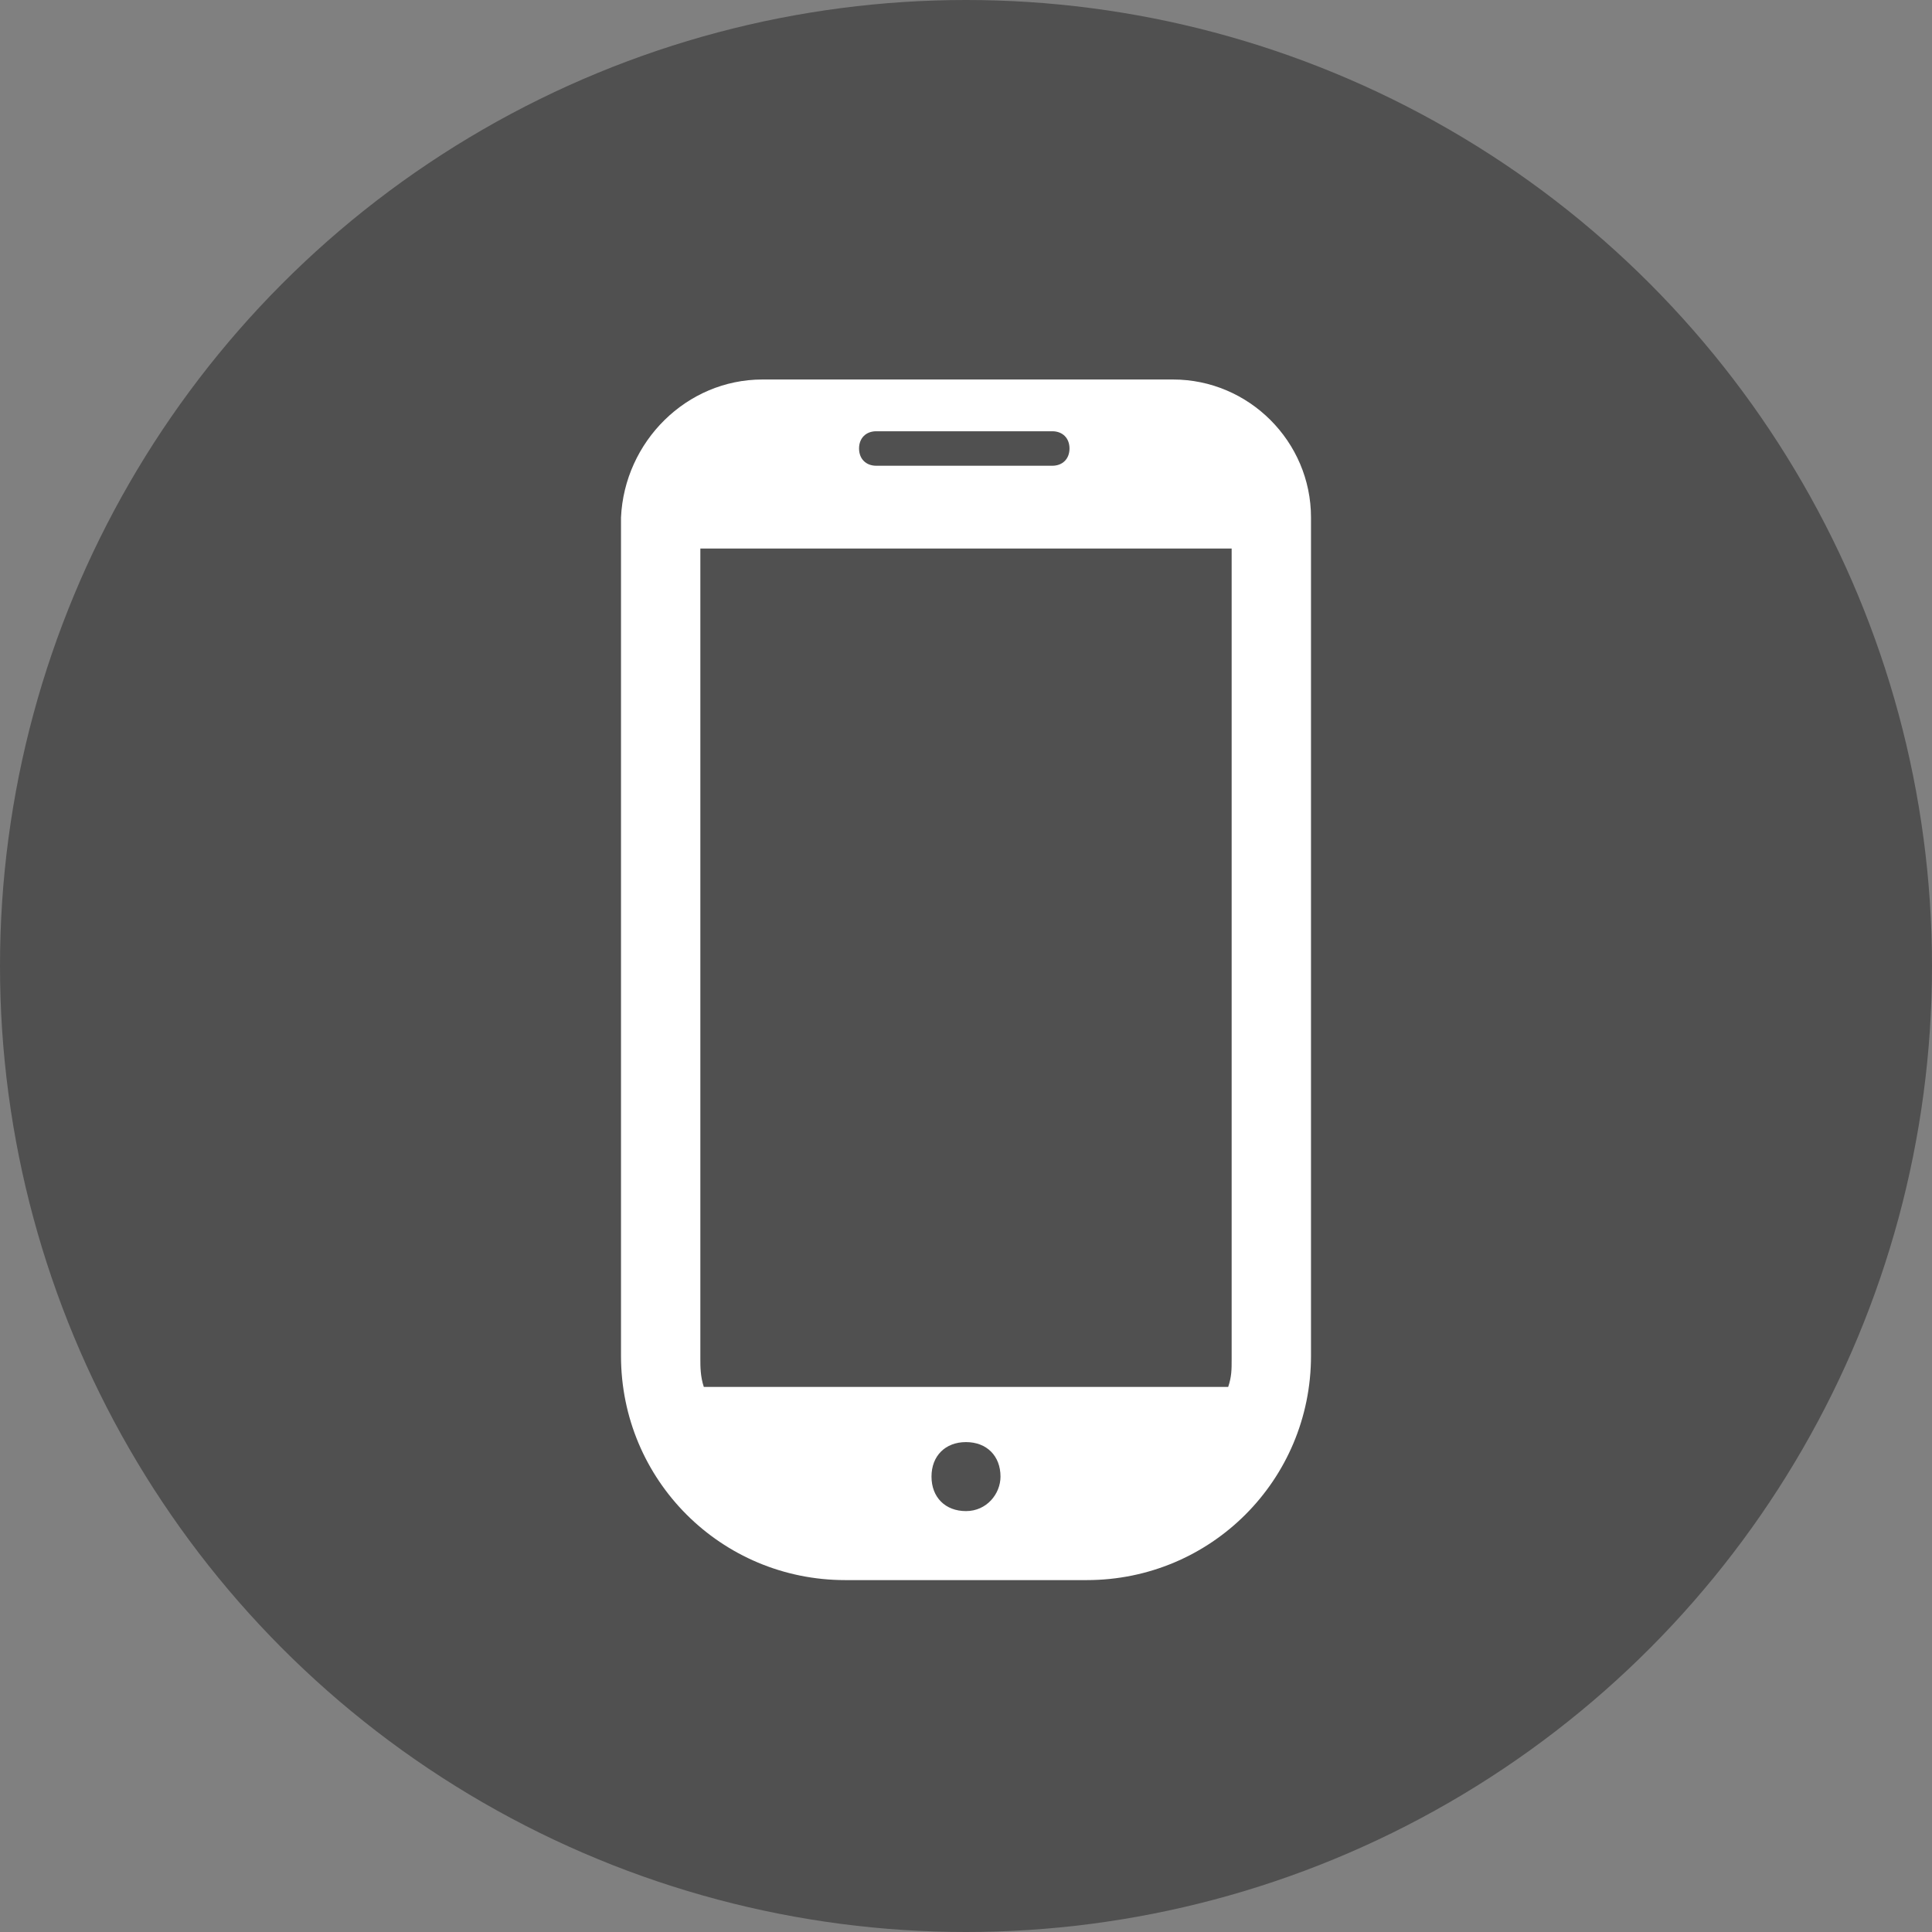
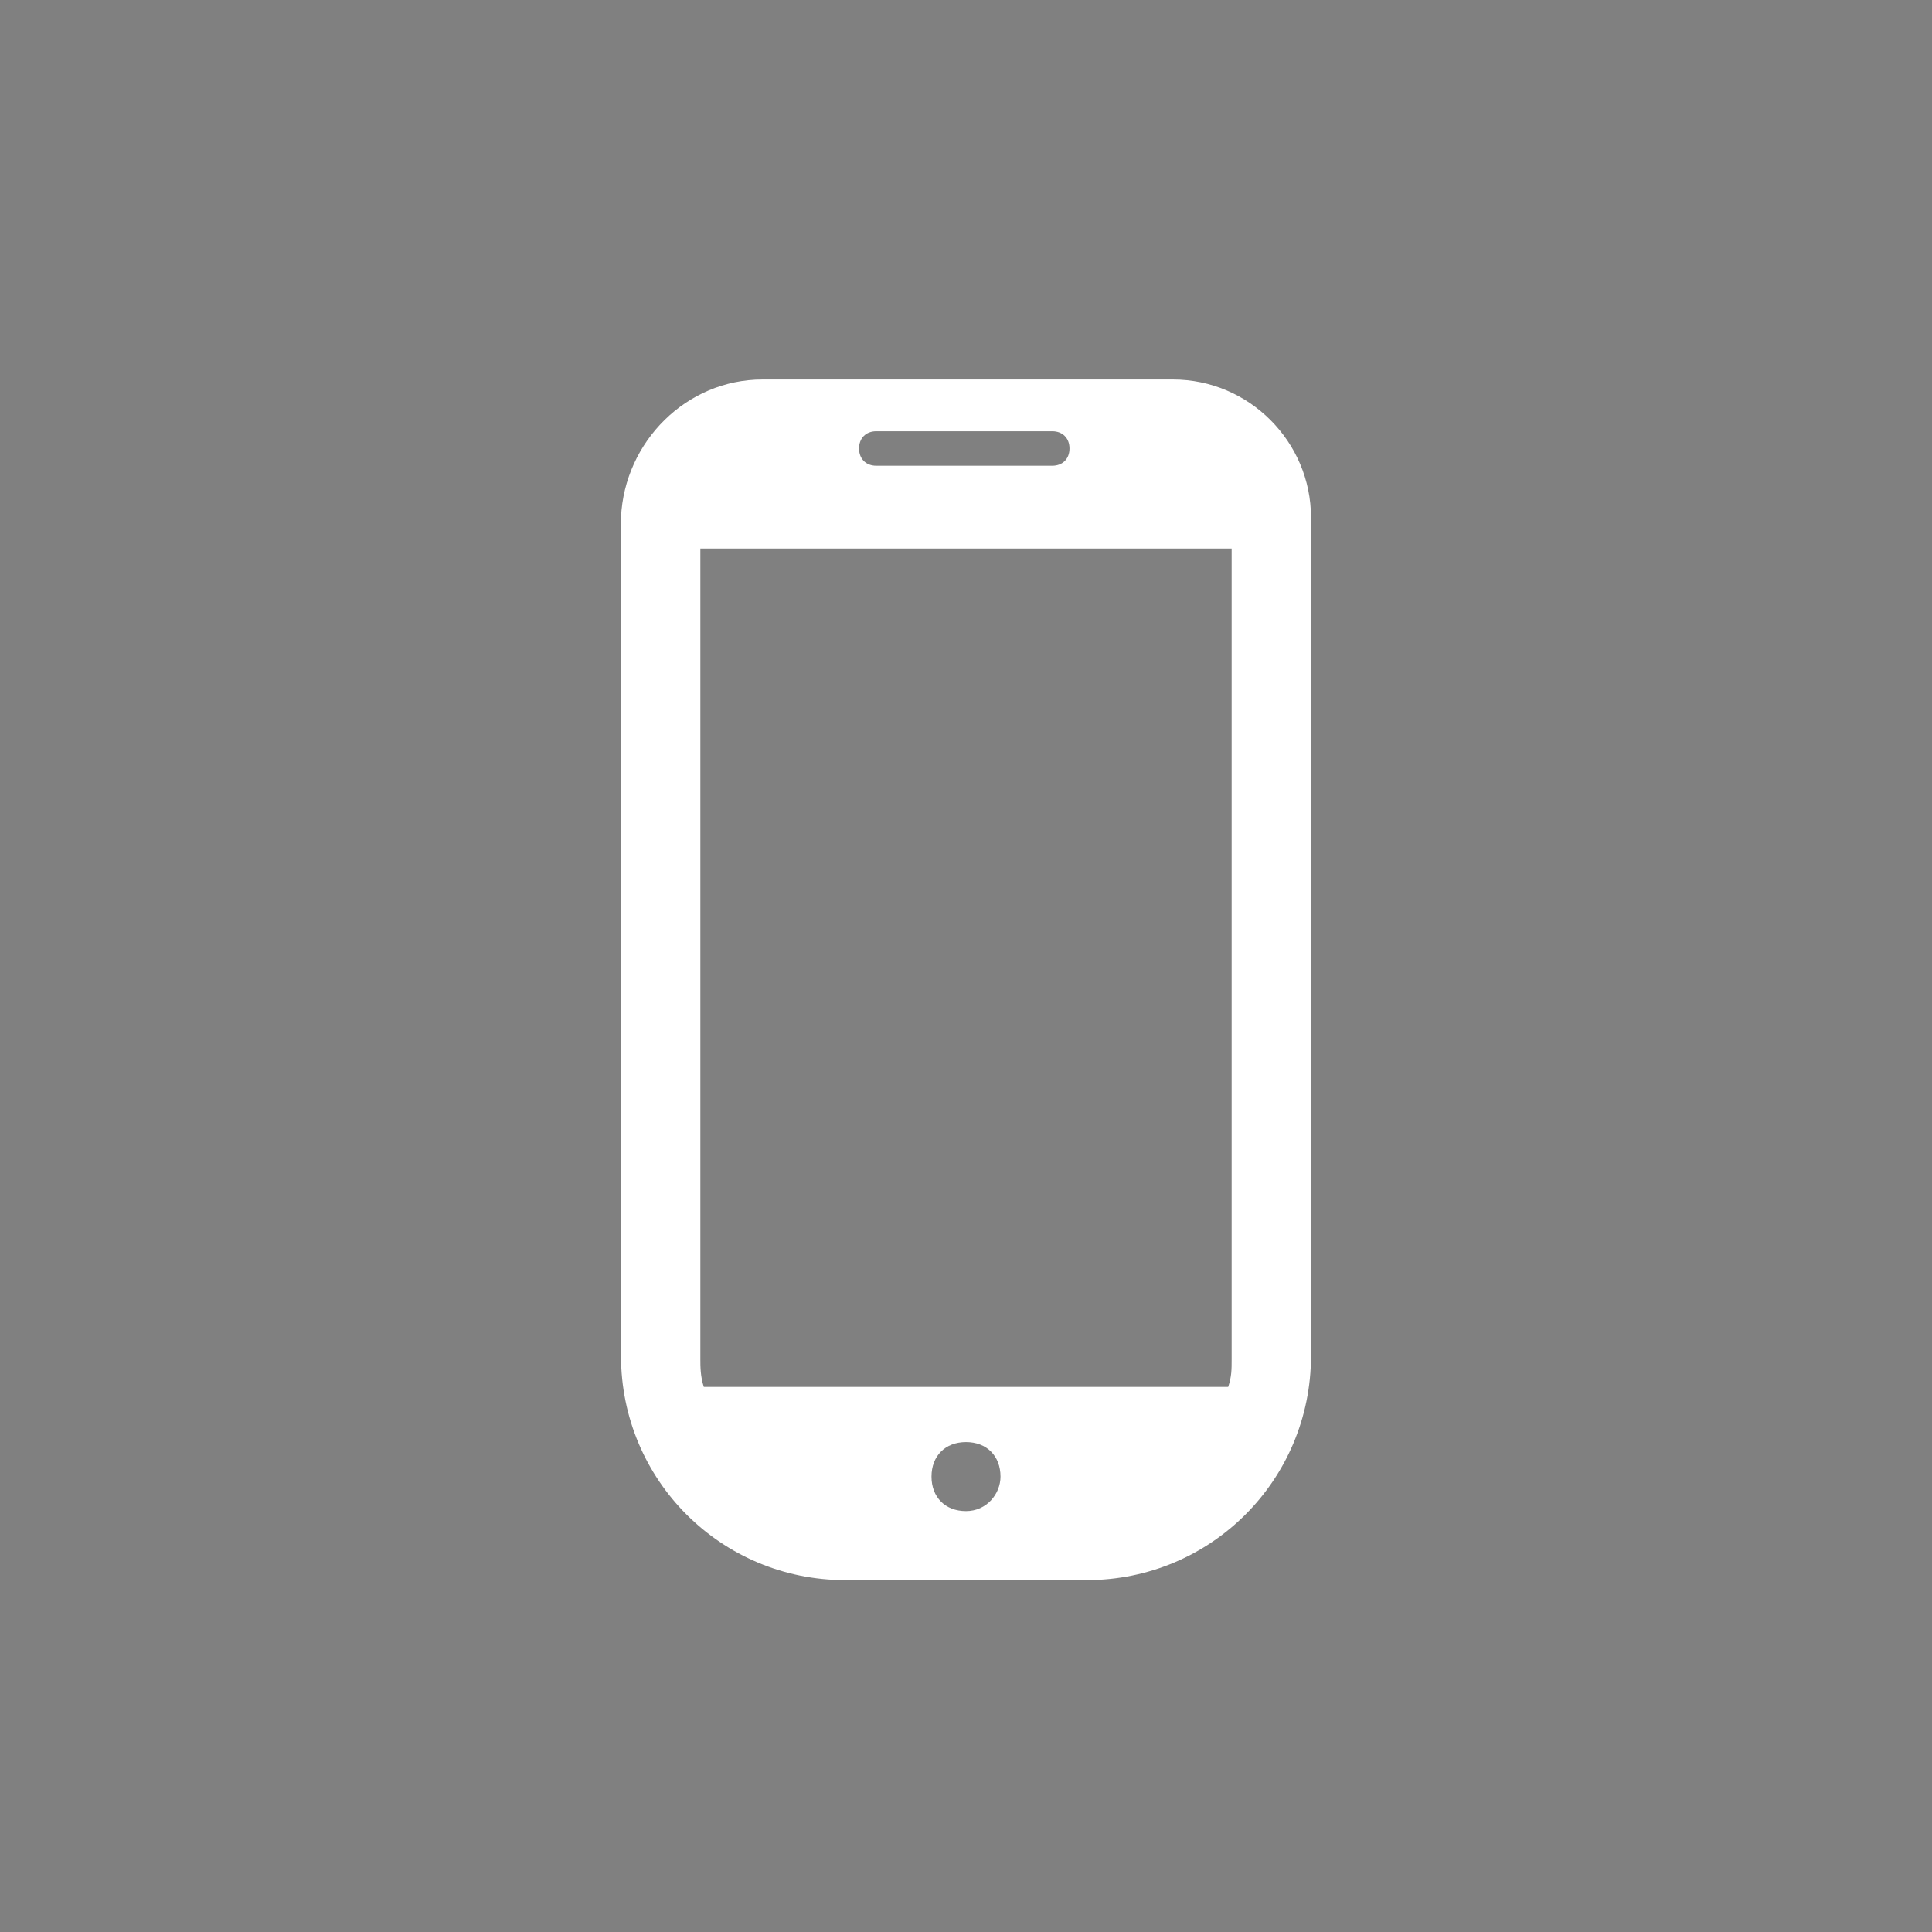
<svg xmlns="http://www.w3.org/2000/svg" version="1.1" id="レイヤー_1" x="0px" y="0px" viewBox="0 0 56 56" style="enable-background:new 0 0 56 56;" xml:space="preserve">
  <rect x="0" y="0" width="56" height="56" fill="#808080" stroke="none" />
  <style type="text/css">
	.st0{fill:#505050;}
	.st1{fill:#FFFFFF;}
</style>
-   <circle id="楕円形_3" class="st0" cx="28" cy="28" r="28" />
  <path id="パス_36" class="st1" d="M34,11H22.1c-2.2,0-4,1.8-4.1,4c0,0,0,0,0,0v24.3c0,3.6,2.9,6.5,6.5,6.5h0h7  c3.6,0,6.5-2.9,6.5-6.5l0,0V15C38,12.8,36.2,11,34,11C34,11,34,11,34,11z M28,43.8c-0.6,0-1-0.4-1-1s0.4-1,1-1s1,0.4,1,1  C29,43.3,28.6,43.8,28,43.8L28,43.8z M25.4,12.5h5.1c0.3,0,0.5,0.2,0.5,0.5s-0.2,0.5-0.5,0.5h-5.1c-0.3,0-0.5-0.2-0.5-0.5  S25.1,12.5,25.4,12.5z M20.3,39.4V15.9h15.4v23.5c0,0.3,0,0.5-0.1,0.8H20.4C20.3,39.9,20.3,39.6,20.3,39.4L20.3,39.4z" />
</svg>